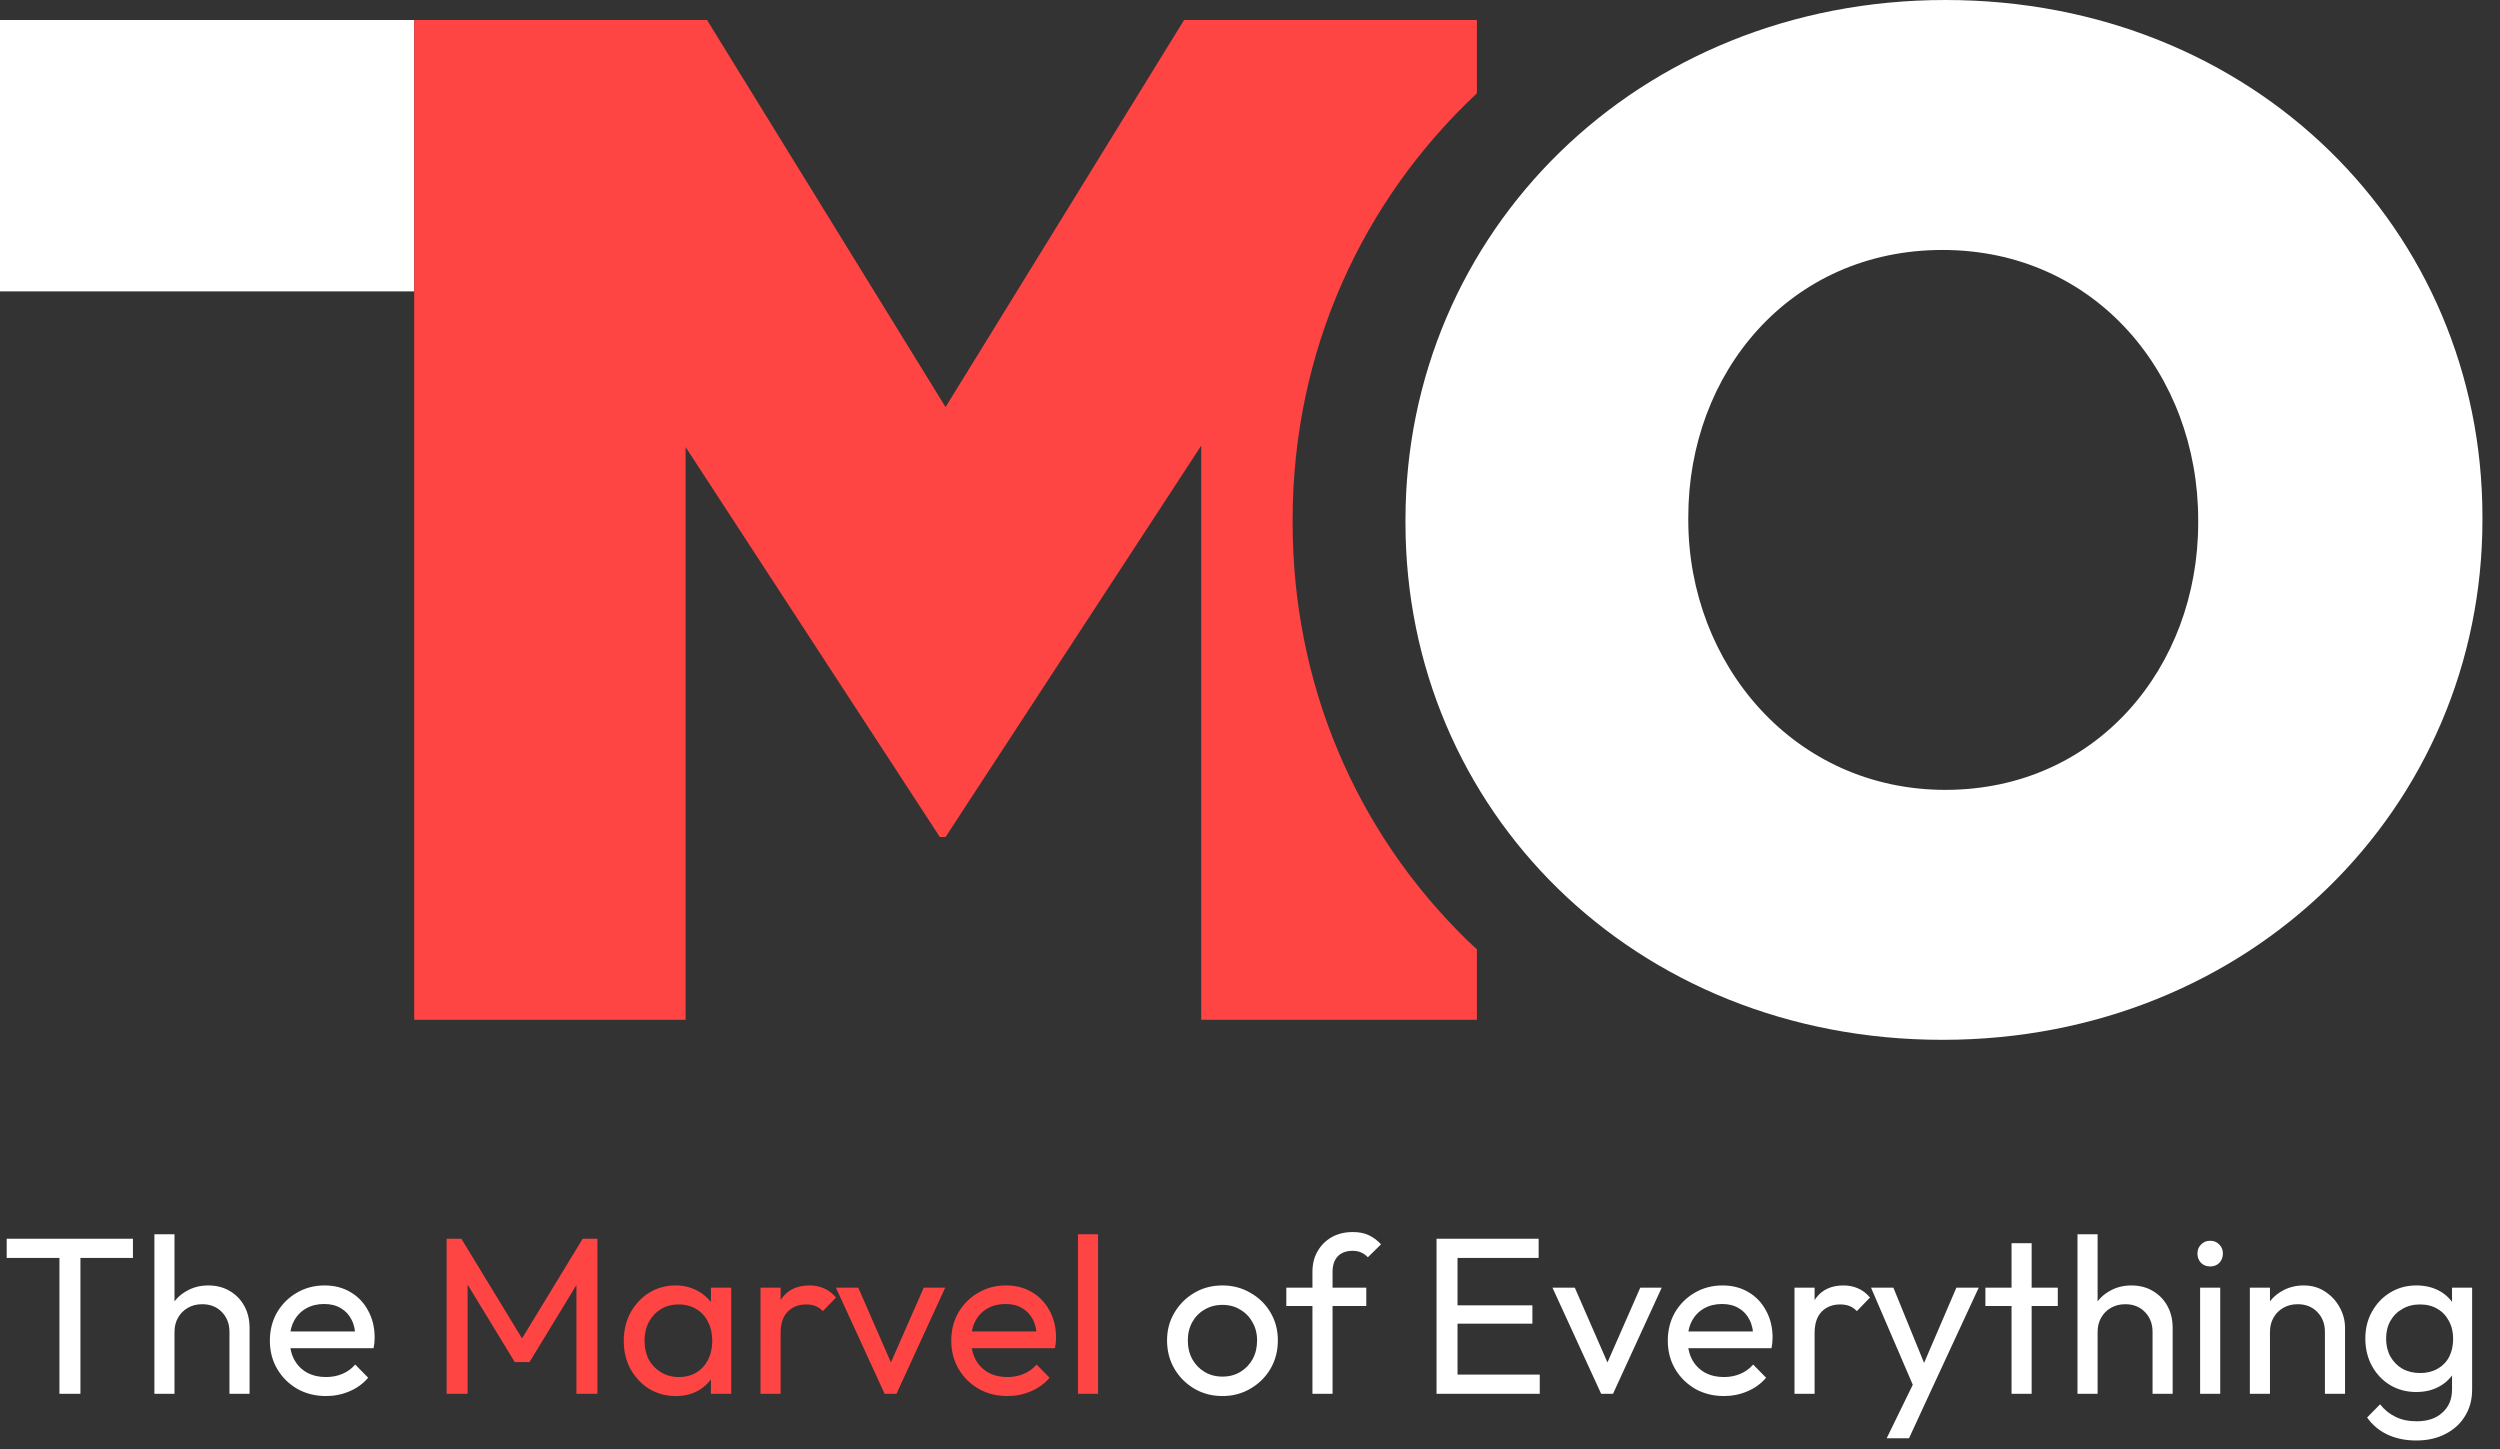
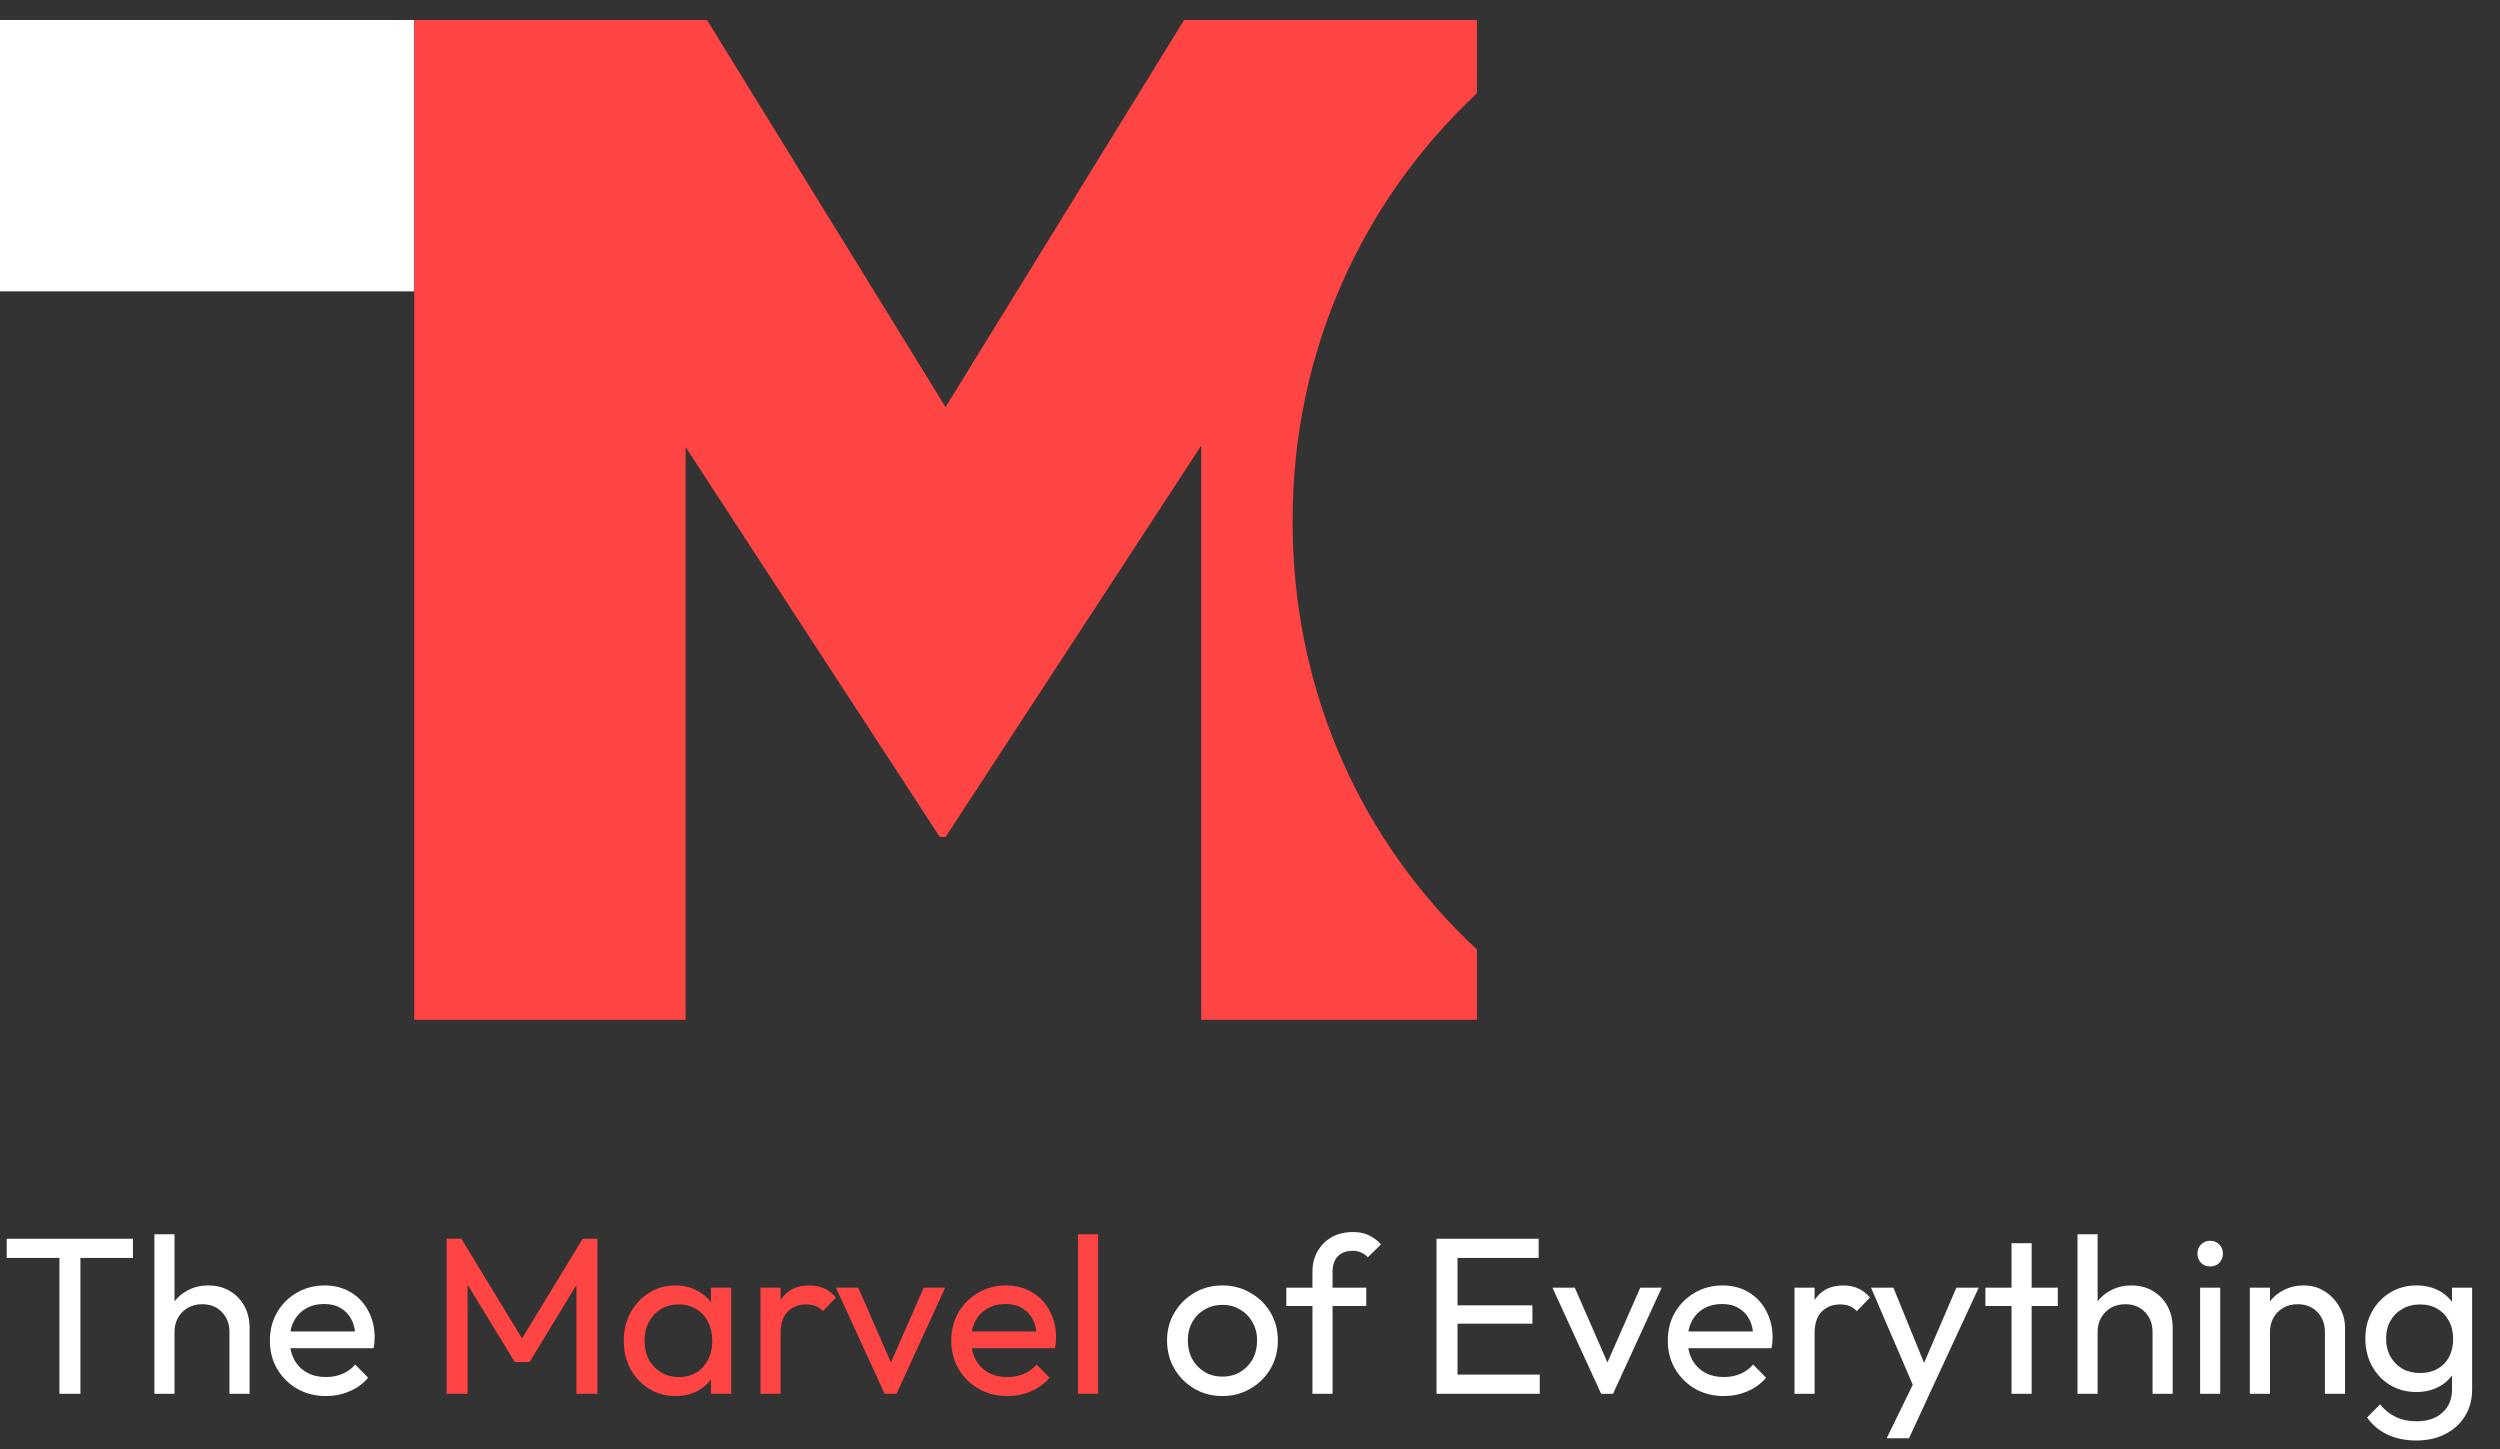
<svg xmlns="http://www.w3.org/2000/svg" width="226" height="131" viewBox="0 0 226 131" fill="none">
  <rect x="0" y="0" width="226" height="131" fill="#333333" stroke="none" />
  <rect x="37.445" y="1.808" width="24.533" height="37.445" transform="rotate(90 37.445 1.808)" fill="#FFFFFF" />
  <path d="M116.854 47.258V47C116.854 31.699 123.194 18.096 133.511 8.438V1.808H107.041L85.478 36.8L63.915 1.808H37.445V92.192H61.978V40.415L84.961 75.665H85.478L108.59 40.286V92.192H133.511V85.814C133.214 85.536 132.91 85.272 132.62 84.987C122.458 75.071 116.854 61.675 116.854 47.265V47.258Z" fill="#FF4444" />
-   <path d="M175.862 0C147.972 0 127.055 21.047 127.055 47V47.258C127.055 73.212 147.714 94 175.604 94C203.494 94 224.412 72.953 224.412 47V46.742C224.412 20.788 203.752 0 175.862 0ZM198.717 47.258C198.717 60.299 189.549 71.404 175.862 71.404C162.176 71.404 152.621 60.041 152.621 47V46.742C152.621 33.7 161.788 22.596 175.604 22.596C189.42 22.596 198.717 33.83 198.717 47V47.258Z" fill="#FFFFFF" />
  <path d="M5.373 126V112.387H7.271V126H5.373ZM0.606 113.72V111.983H12.018V113.72H0.606ZM20.743 126V120.405C20.743 119.678 20.514 119.079 20.056 118.608C19.598 118.136 19.006 117.901 18.279 117.901C17.794 117.901 17.363 118.009 16.986 118.224C16.609 118.439 16.313 118.736 16.097 119.113C15.882 119.49 15.774 119.921 15.774 120.405L15.027 119.981C15.027 119.254 15.188 118.608 15.512 118.042C15.835 117.477 16.286 117.032 16.865 116.709C17.444 116.373 18.097 116.204 18.824 116.204C19.551 116.204 20.191 116.366 20.743 116.689C21.308 117.012 21.753 117.463 22.076 118.042C22.399 118.621 22.561 119.288 22.561 120.042V126H20.743ZM13.957 126V111.579H15.774V126H13.957ZM29.465 126.202C28.509 126.202 27.647 125.987 26.88 125.556C26.112 125.111 25.506 124.512 25.062 123.758C24.618 123.004 24.396 122.149 24.396 121.193C24.396 120.25 24.611 119.402 25.042 118.648C25.486 117.894 26.079 117.302 26.819 116.871C27.573 116.426 28.415 116.204 29.344 116.204C30.233 116.204 31.014 116.406 31.687 116.81C32.374 117.214 32.905 117.773 33.282 118.487C33.673 119.2 33.868 120.008 33.868 120.91C33.868 121.045 33.861 121.193 33.848 121.355C33.834 121.503 33.808 121.678 33.767 121.88H25.668V120.365H32.798L32.131 120.951C32.131 120.304 32.017 119.759 31.788 119.315C31.559 118.857 31.236 118.507 30.818 118.264C30.401 118.009 29.896 117.881 29.304 117.881C28.684 117.881 28.139 118.015 27.668 118.285C27.196 118.554 26.833 118.931 26.577 119.416C26.321 119.9 26.193 120.473 26.193 121.132C26.193 121.806 26.328 122.398 26.597 122.91C26.866 123.408 27.25 123.798 27.748 124.081C28.247 124.351 28.819 124.485 29.465 124.485C30.004 124.485 30.495 124.391 30.94 124.202C31.397 124.014 31.788 123.731 32.111 123.354L33.282 124.546C32.825 125.084 32.259 125.495 31.586 125.778C30.926 126.061 30.219 126.202 29.465 126.202ZM110.51 126.202C109.568 126.202 108.719 125.98 107.965 125.535C107.211 125.091 106.612 124.492 106.168 123.738C105.723 122.97 105.501 122.115 105.501 121.173C105.501 120.244 105.723 119.409 106.168 118.668C106.612 117.914 107.211 117.315 107.965 116.871C108.719 116.426 109.568 116.204 110.51 116.204C111.439 116.204 112.281 116.426 113.035 116.871C113.802 117.302 114.408 117.894 114.853 118.648C115.297 119.402 115.519 120.244 115.519 121.173C115.519 122.115 115.297 122.97 114.853 123.738C114.408 124.492 113.802 125.091 113.035 125.535C112.281 125.98 111.439 126.202 110.51 126.202ZM110.51 124.445C111.116 124.445 111.655 124.303 112.126 124.021C112.597 123.738 112.967 123.354 113.237 122.869C113.506 122.371 113.641 121.806 113.641 121.173C113.641 120.553 113.499 120.001 113.217 119.517C112.947 119.032 112.577 118.655 112.106 118.386C111.648 118.103 111.116 117.961 110.51 117.961C109.904 117.961 109.366 118.103 108.894 118.386C108.423 118.655 108.053 119.032 107.783 119.517C107.514 120.001 107.379 120.553 107.379 121.173C107.379 121.806 107.514 122.371 107.783 122.869C108.053 123.354 108.423 123.738 108.894 124.021C109.366 124.303 109.904 124.445 110.51 124.445ZM118.645 126V114.972C118.645 114.259 118.8 113.639 119.109 113.114C119.419 112.575 119.843 112.151 120.382 111.842C120.934 111.532 121.573 111.377 122.301 111.377C122.853 111.377 123.331 111.471 123.735 111.66C124.138 111.848 124.509 112.124 124.845 112.488L123.654 113.659C123.479 113.471 123.283 113.329 123.068 113.235C122.853 113.127 122.59 113.074 122.28 113.074C121.701 113.074 121.25 113.242 120.927 113.579C120.617 113.915 120.463 114.38 120.463 114.972V126H118.645ZM116.282 118.062V116.406H123.512V118.062H116.282ZM129.863 126V111.983H131.761V126H129.863ZM131.156 126V124.263H139.194V126H131.156ZM131.156 119.658V118.002H138.528V119.658H131.156ZM131.156 113.72V111.983H139.093V113.72H131.156ZM144.745 126L140.342 116.406H142.362L145.897 124.505H144.725L148.28 116.406H150.219L145.816 126H144.745ZM155.838 126.202C154.881 126.202 154.02 125.987 153.252 125.556C152.485 125.111 151.879 124.512 151.434 123.758C150.99 123.004 150.768 122.149 150.768 121.193C150.768 120.25 150.983 119.402 151.414 118.648C151.859 117.894 152.451 117.302 153.192 116.871C153.946 116.426 154.787 116.204 155.716 116.204C156.605 116.204 157.386 116.406 158.059 116.81C158.746 117.214 159.278 117.773 159.655 118.487C160.045 119.2 160.241 120.008 160.241 120.91C160.241 121.045 160.234 121.193 160.22 121.355C160.207 121.503 160.18 121.678 160.14 121.88H152.04V120.365H159.17L158.504 120.951C158.504 120.304 158.389 119.759 158.16 119.315C157.931 118.857 157.608 118.507 157.191 118.264C156.773 118.009 156.268 117.881 155.676 117.881C155.057 117.881 154.511 118.015 154.04 118.285C153.569 118.554 153.205 118.931 152.949 119.416C152.693 119.9 152.566 120.473 152.566 121.132C152.566 121.806 152.7 122.398 152.969 122.91C153.239 123.408 153.623 123.798 154.121 124.081C154.619 124.351 155.191 124.485 155.838 124.485C156.376 124.485 156.868 124.391 157.312 124.202C157.77 124.014 158.16 123.731 158.483 123.354L159.655 124.546C159.197 125.084 158.631 125.495 157.958 125.778C157.298 126.061 156.592 126.202 155.838 126.202ZM162.223 126V116.406H164.04V126H162.223ZM164.04 120.526L163.354 120.224C163.354 118.998 163.636 118.022 164.202 117.295C164.767 116.568 165.582 116.204 166.646 116.204C167.131 116.204 167.568 116.292 167.959 116.467C168.349 116.628 168.713 116.904 169.049 117.295L167.858 118.527C167.656 118.311 167.434 118.157 167.191 118.062C166.949 117.968 166.666 117.921 166.343 117.921C165.67 117.921 165.118 118.136 164.687 118.567C164.256 118.998 164.04 119.651 164.04 120.526ZM173.302 126.081L169.142 116.406H171.162L174.252 123.98H173.605L176.857 116.406H178.877L174.393 126.081H173.302ZM170.556 130.019L173.383 124.223L174.393 126.081L172.575 130.019H170.556ZM181.843 126V112.387H183.661V126H181.843ZM179.48 118.062V116.406H186.024V118.062H179.48ZM194.591 126V120.405C194.591 119.678 194.362 119.079 193.904 118.608C193.447 118.136 192.854 117.901 192.127 117.901C191.642 117.901 191.211 118.009 190.834 118.224C190.457 118.439 190.161 118.736 189.946 119.113C189.73 119.49 189.623 119.921 189.623 120.405L188.875 119.981C188.875 119.254 189.037 118.608 189.36 118.042C189.683 117.477 190.134 117.032 190.713 116.709C191.292 116.373 191.945 116.204 192.672 116.204C193.399 116.204 194.039 116.366 194.591 116.689C195.157 117.012 195.601 117.463 195.924 118.042C196.247 118.621 196.409 119.288 196.409 120.042V126H194.591ZM187.805 126V111.579H189.623V126H187.805ZM198.89 126V116.406H200.708V126H198.89ZM199.799 114.487C199.462 114.487 199.186 114.38 198.971 114.164C198.756 113.935 198.648 113.653 198.648 113.316C198.648 112.993 198.756 112.724 198.971 112.508C199.186 112.279 199.462 112.165 199.799 112.165C200.136 112.165 200.412 112.279 200.627 112.508C200.843 112.724 200.95 112.993 200.95 113.316C200.95 113.653 200.843 113.935 200.627 114.164C200.412 114.38 200.136 114.487 199.799 114.487ZM210.173 126V120.405C210.173 119.678 209.944 119.079 209.486 118.608C209.029 118.136 208.436 117.901 207.709 117.901C207.224 117.901 206.793 118.009 206.416 118.224C206.039 118.439 205.743 118.736 205.528 119.113C205.312 119.49 205.205 119.921 205.205 120.405L204.457 119.981C204.457 119.254 204.619 118.608 204.942 118.042C205.265 117.477 205.716 117.032 206.295 116.709C206.874 116.373 207.527 116.204 208.254 116.204C208.981 116.204 209.621 116.386 210.173 116.75C210.739 117.113 211.183 117.591 211.506 118.184C211.829 118.763 211.991 119.382 211.991 120.042V126H210.173ZM203.387 126V116.406H205.205V126H203.387ZM218.431 130.221C217.448 130.221 216.573 130.039 215.805 129.676C215.051 129.312 214.445 128.801 213.987 128.141L215.159 126.949C215.549 127.447 216.014 127.825 216.553 128.08C217.091 128.35 217.731 128.484 218.471 128.484C219.454 128.484 220.229 128.222 220.794 127.697C221.373 127.185 221.663 126.491 221.663 125.616V123.233L221.986 121.072L221.663 118.931V116.406H223.48V125.616C223.48 126.532 223.265 127.333 222.834 128.02C222.417 128.706 221.824 129.245 221.057 129.636C220.303 130.026 219.427 130.221 218.431 130.221ZM218.431 125.838C217.556 125.838 216.768 125.63 216.068 125.212C215.381 124.795 214.836 124.223 214.432 123.496C214.028 122.755 213.826 121.927 213.826 121.011C213.826 120.096 214.028 119.281 214.432 118.567C214.836 117.84 215.381 117.268 216.068 116.851C216.768 116.42 217.556 116.204 218.431 116.204C219.185 116.204 219.851 116.352 220.43 116.649C221.009 116.945 221.467 117.362 221.804 117.901C222.154 118.426 222.343 119.045 222.369 119.759V122.304C222.329 123.004 222.134 123.623 221.784 124.162C221.447 124.687 220.989 125.098 220.41 125.394C219.831 125.69 219.172 125.838 218.431 125.838ZM218.794 124.122C219.387 124.122 219.905 123.994 220.35 123.738C220.807 123.482 221.158 123.125 221.4 122.667C221.642 122.196 221.764 121.651 221.764 121.031C221.764 120.412 221.636 119.873 221.38 119.416C221.137 118.944 220.794 118.581 220.35 118.325C219.905 118.056 219.38 117.921 218.774 117.921C218.168 117.921 217.636 118.056 217.179 118.325C216.721 118.581 216.357 118.944 216.088 119.416C215.832 119.873 215.704 120.405 215.704 121.011C215.704 121.617 215.832 122.156 216.088 122.627C216.357 123.098 216.721 123.469 217.179 123.738C217.65 123.994 218.189 124.122 218.794 124.122Z" fill="#FFFFFF" />
  <path d="M40.375 126V111.983H41.708L47.646 121.738H46.737L52.675 111.983H54.008V126H52.109V115.316L52.554 115.437L47.868 123.132H46.535L41.849 115.437L42.273 115.316V126H40.375ZM61.074 126.202C60.199 126.202 59.405 125.987 58.691 125.556C57.977 125.111 57.412 124.512 56.995 123.758C56.59 123.004 56.389 122.156 56.389 121.213C56.389 120.271 56.59 119.422 56.995 118.668C57.412 117.914 57.971 117.315 58.671 116.871C59.385 116.426 60.186 116.204 61.074 116.204C61.801 116.204 62.448 116.359 63.013 116.669C63.592 116.965 64.057 117.382 64.407 117.921C64.757 118.446 64.952 119.059 64.993 119.759V122.647C64.952 123.334 64.757 123.947 64.407 124.485C64.07 125.024 63.612 125.448 63.033 125.758C62.468 126.054 61.815 126.202 61.074 126.202ZM61.377 124.485C62.279 124.485 63.007 124.182 63.559 123.576C64.111 122.957 64.387 122.169 64.387 121.213C64.387 120.553 64.259 119.981 64.003 119.496C63.761 118.998 63.41 118.614 62.953 118.345C62.495 118.062 61.963 117.921 61.357 117.921C60.751 117.921 60.213 118.062 59.741 118.345C59.283 118.628 58.92 119.018 58.651 119.517C58.395 120.001 58.267 120.56 58.267 121.193C58.267 121.839 58.395 122.412 58.651 122.91C58.92 123.395 59.29 123.778 59.761 124.061C60.233 124.344 60.771 124.485 61.377 124.485ZM64.266 126V123.415L64.609 121.072L64.266 118.749V116.406H66.103V126H64.266ZM68.75 126V116.406H70.568V126H68.75ZM70.568 120.526L69.881 120.224C69.881 118.998 70.164 118.022 70.729 117.295C71.295 116.568 72.109 116.204 73.173 116.204C73.658 116.204 74.096 116.292 74.486 116.467C74.877 116.628 75.24 116.904 75.577 117.295L74.385 118.527C74.183 118.311 73.961 118.157 73.719 118.062C73.476 117.968 73.194 117.921 72.87 117.921C72.197 117.921 71.645 118.136 71.214 118.567C70.783 118.998 70.568 119.651 70.568 120.526ZM79.971 126L75.568 116.406H77.588L81.123 124.505H79.951L83.506 116.406H85.445L81.042 126H79.971ZM91.064 126.202C90.108 126.202 89.246 125.987 88.478 125.556C87.711 125.111 87.105 124.512 86.66 123.758C86.216 123.004 85.994 122.149 85.994 121.193C85.994 120.25 86.209 119.402 86.64 118.648C87.085 117.894 87.677 117.302 88.418 116.871C89.172 116.426 90.013 116.204 90.942 116.204C91.831 116.204 92.612 116.406 93.285 116.81C93.972 117.214 94.504 117.773 94.881 118.487C95.271 119.2 95.467 120.008 95.467 120.91C95.467 121.045 95.46 121.193 95.446 121.355C95.433 121.503 95.406 121.678 95.366 121.88H87.266V120.365H94.396L93.73 120.951C93.73 120.304 93.615 119.759 93.386 119.315C93.157 118.857 92.834 118.507 92.417 118.264C91.999 118.009 91.494 117.881 90.902 117.881C90.283 117.881 89.737 118.015 89.266 118.285C88.795 118.554 88.431 118.931 88.175 119.416C87.919 119.9 87.791 120.473 87.791 121.132C87.791 121.806 87.926 122.398 88.195 122.91C88.465 123.408 88.849 123.798 89.347 124.081C89.845 124.351 90.417 124.485 91.064 124.485C91.602 124.485 92.094 124.391 92.538 124.202C92.996 124.014 93.386 123.731 93.709 123.354L94.881 124.546C94.423 125.084 93.858 125.495 93.184 125.778C92.525 126.061 91.818 126.202 91.064 126.202ZM97.449 126V111.579H99.266V126H97.449Z" fill="#FF4444" />
</svg>